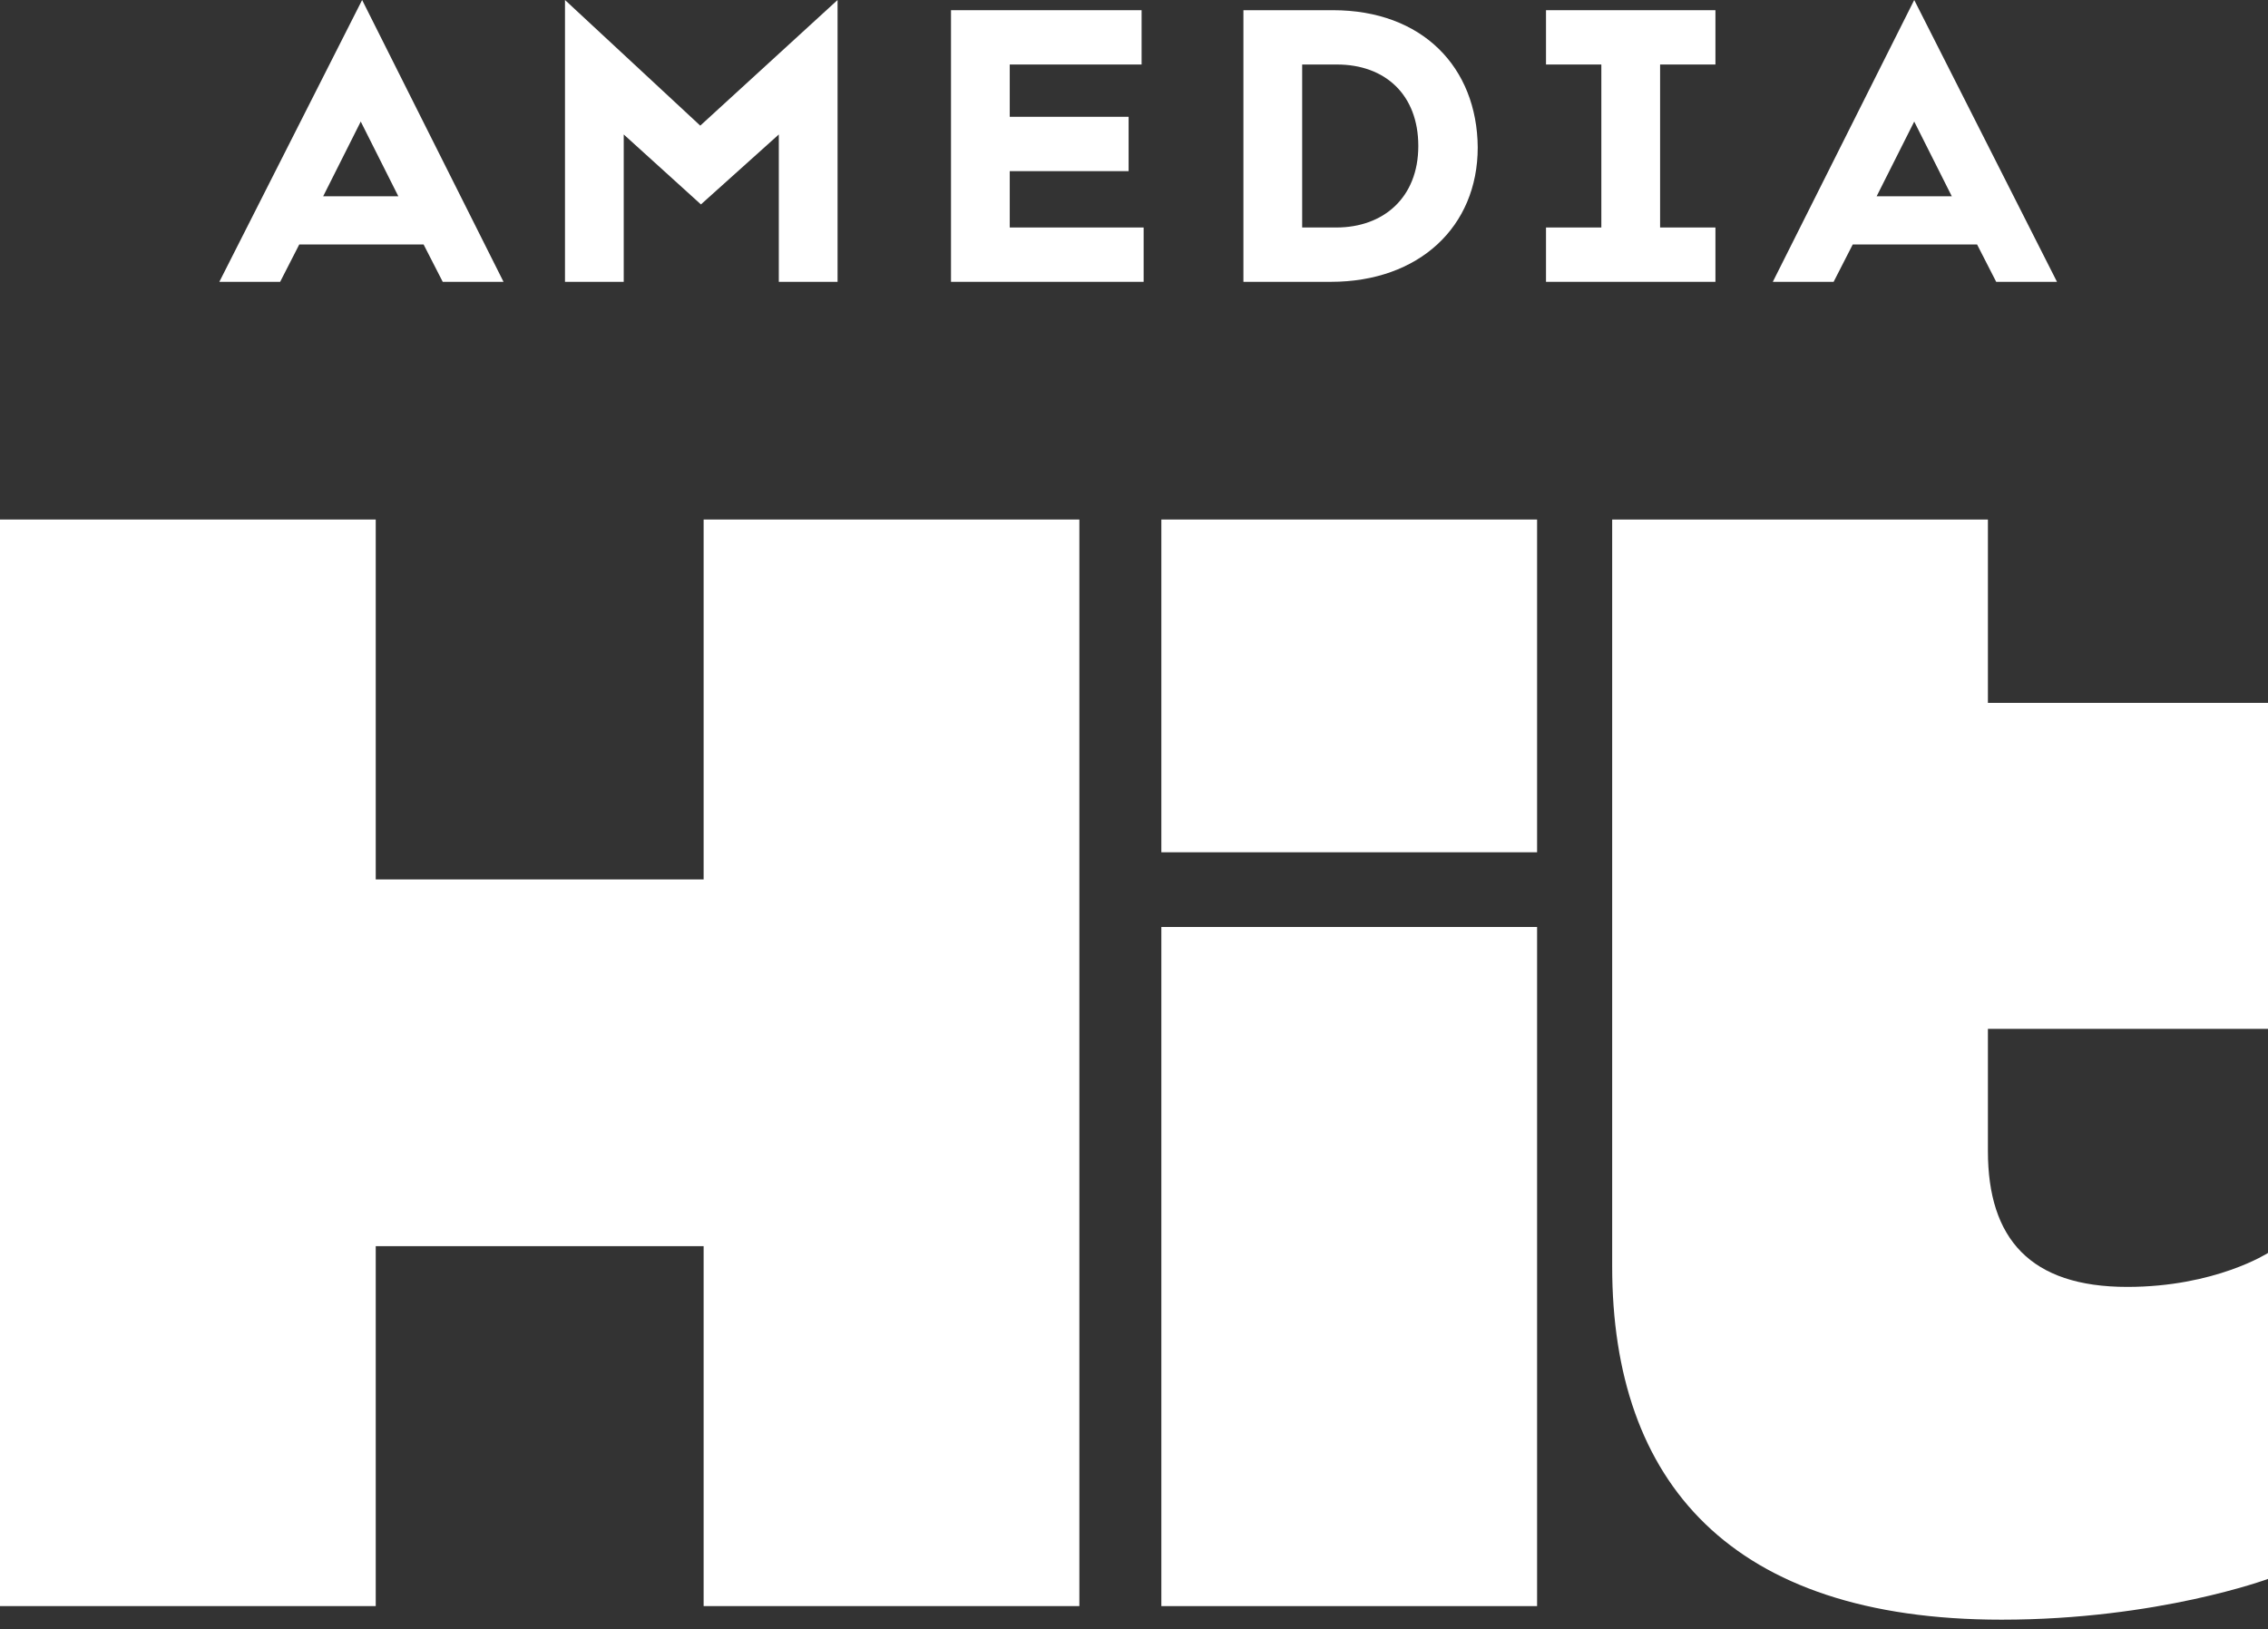
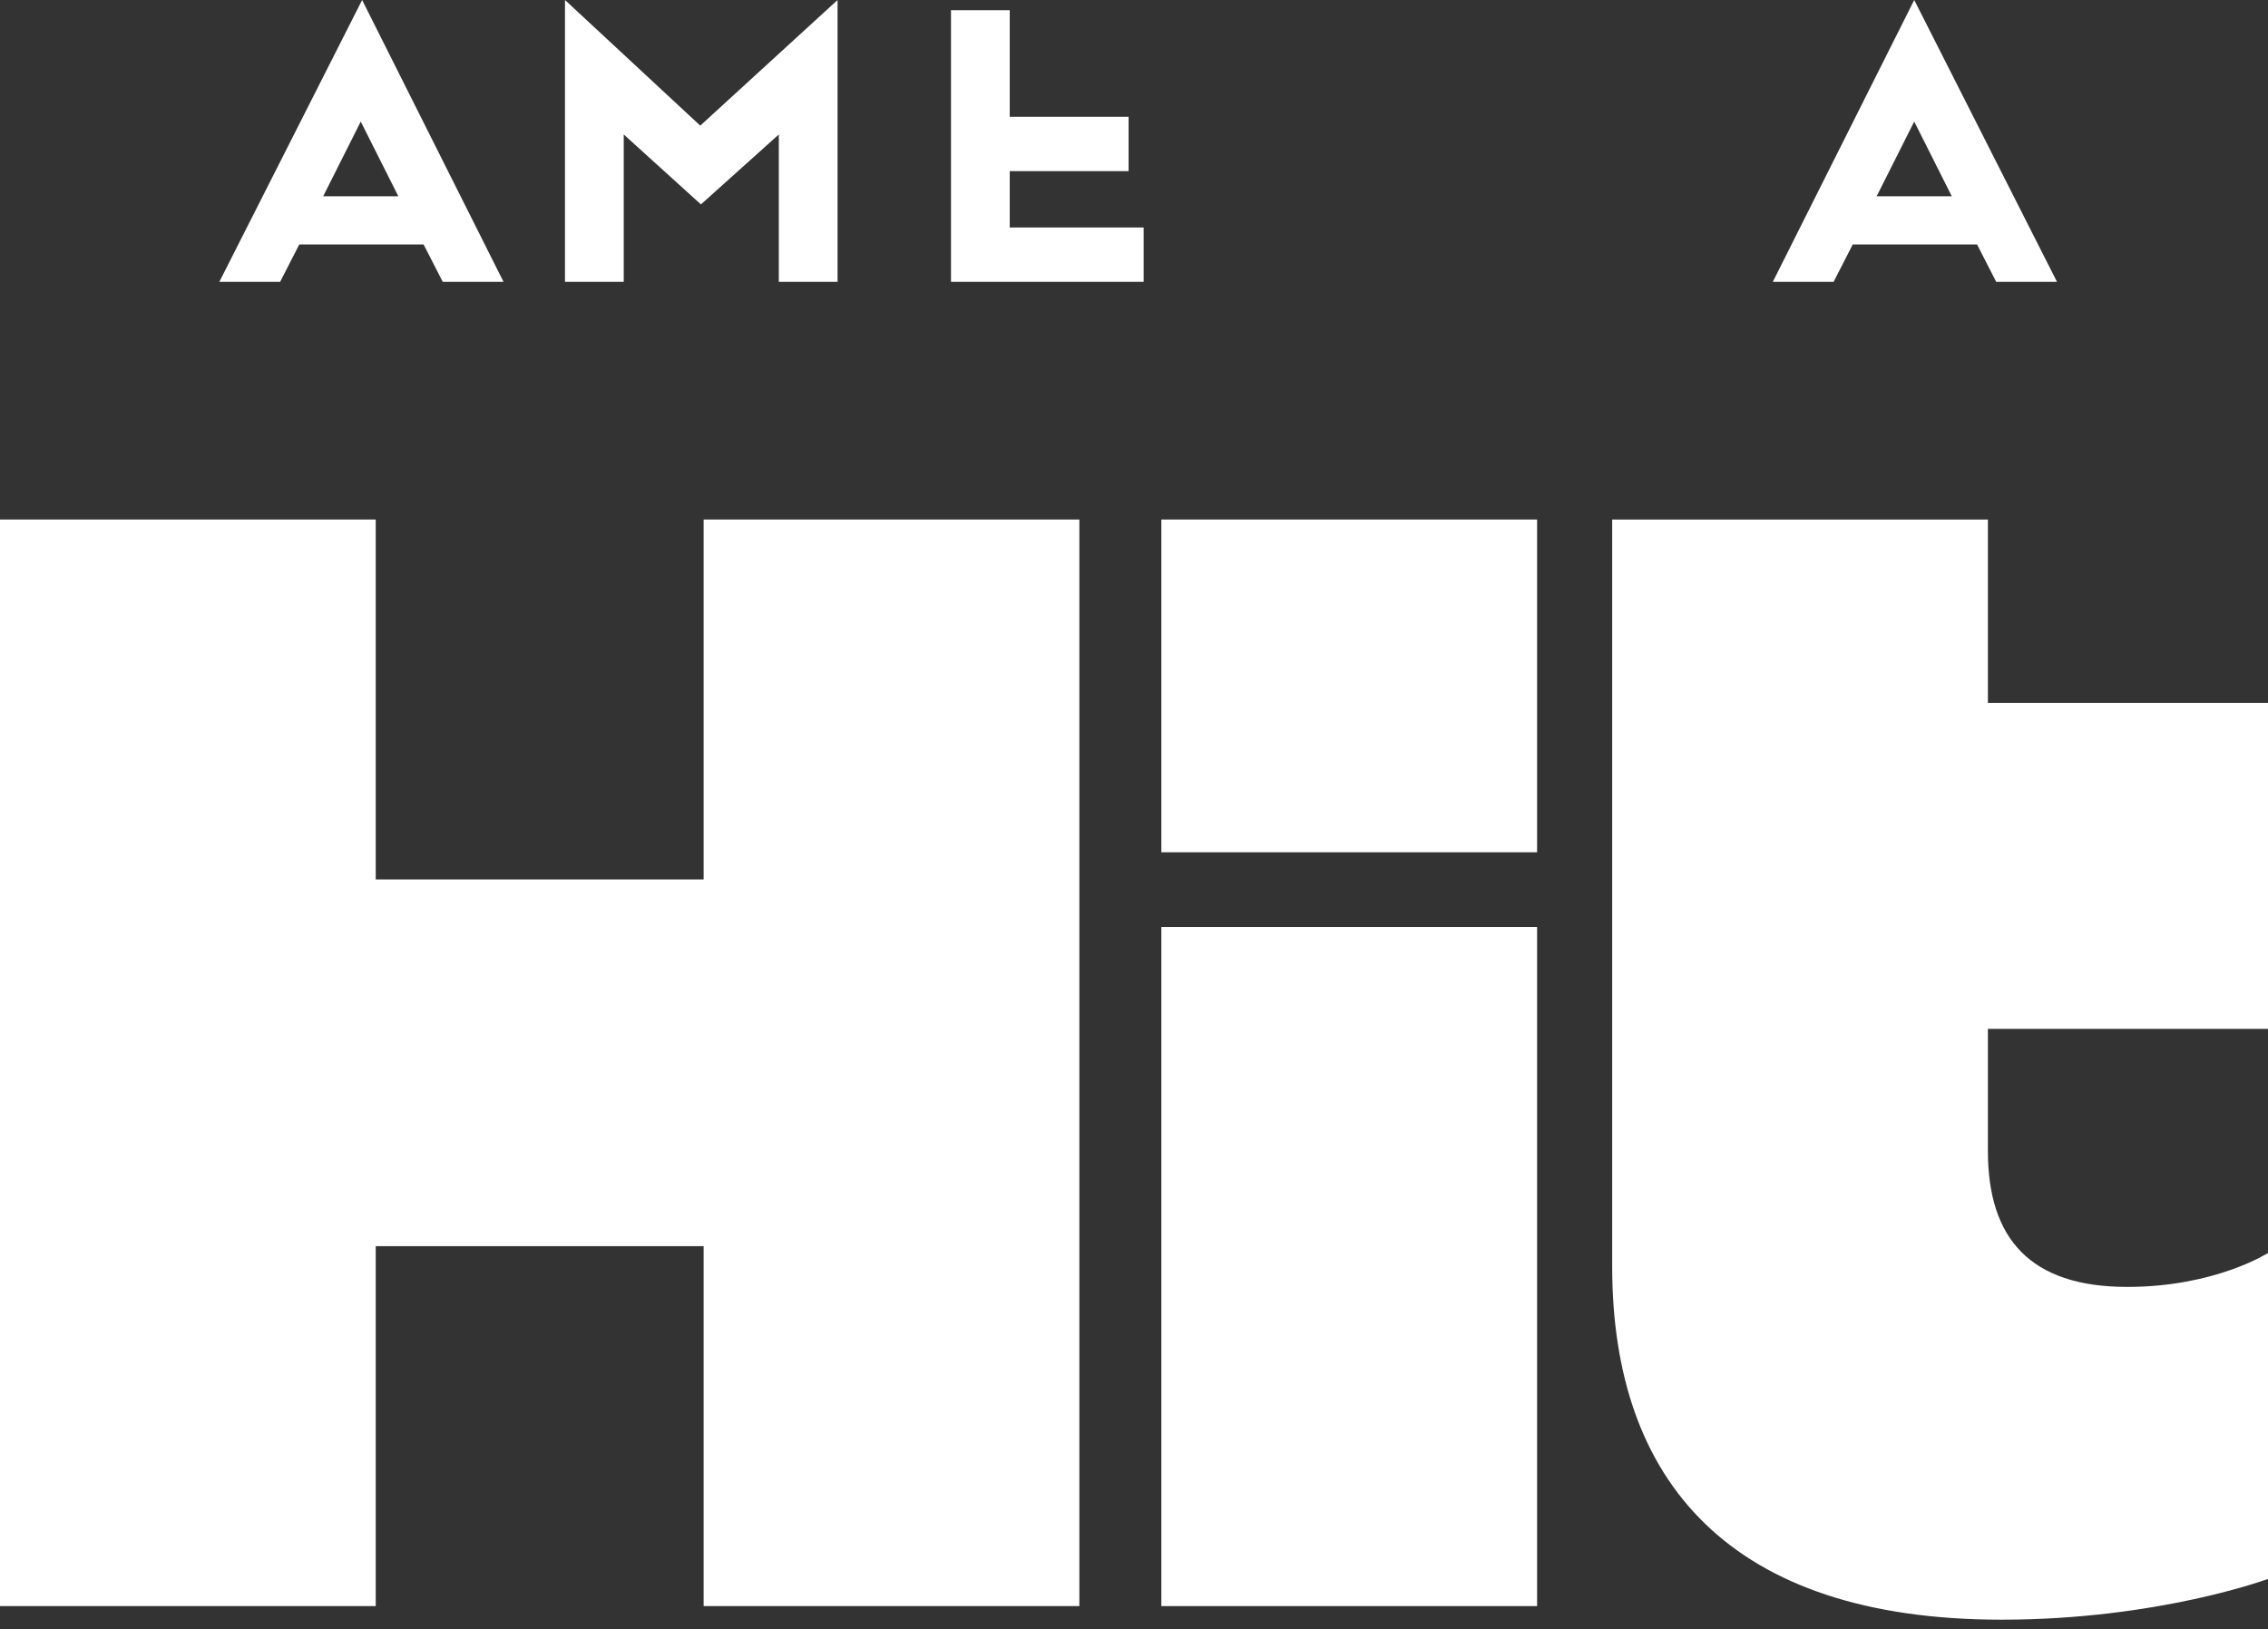
<svg xmlns="http://www.w3.org/2000/svg" width="135" height="97" viewBox="0 0 135 97" fill="none">
  <rect x="0" y="0" width="135" height="97" fill="#333333" stroke="none" />
  <path d="M13.056 16.779H16.675L17.813 14.555H25.214L26.353 16.779H29.972L21.555 0L13.056 16.779ZM19.237 11.685L21.473 7.237L23.71 11.685H19.237Z" fill="white" />
  <path d="M33.63 0V16.779H37.127V8.005L41.722 12.17L46.358 8.005V16.779H49.855V0L41.682 7.48L33.63 0Z" fill="white" />
-   <path d="M60.104 10.189H67.179V6.954H60.104V3.841H67.952V0.607H56.607V16.779H68.074V13.544H60.104V10.189Z" fill="white" />
-   <path d="M79.34 0.607H74.013V16.779H79.218C84.463 16.779 87.96 13.504 87.96 8.774C87.92 4.003 84.667 0.607 79.34 0.607ZM79.543 13.544H77.51V3.841H79.584C82.43 3.841 84.423 5.62 84.423 8.693C84.423 11.765 82.349 13.544 79.543 13.544Z" fill="white" />
-   <path d="M92.024 3.841H95.318V13.544H92.024V16.779H102.109V13.544H98.815V3.841H102.109V0.607H92.024V3.841Z" fill="white" />
+   <path d="M60.104 10.189H67.179V6.954H60.104V3.841V0.607H56.607V16.779H68.074V13.544H60.104V10.189Z" fill="white" />
  <path d="M113.942 0L105.524 16.779H109.144L110.282 14.555H117.683L118.821 16.779H122.44L113.942 0ZM111.705 11.685L113.942 7.237L116.178 11.685H111.705Z" fill="white" />
  <path d="M41.883 52.358H22.365V30.93H0V95.62H22.365V74.191H41.883V95.62H64.248V30.93H41.883V52.358Z" fill="white" />
  <path d="M91.493 55.189H69.128V95.621H91.493V55.189Z" fill="white" />
  <path d="M135 61.253V41.846H118.328V30.93H95.963V75.404C95.963 88.221 102.998 96.429 119.141 96.429C128.453 96.429 135 94.003 135 94.003V74.596C135 74.596 131.869 76.617 126.623 76.617C120.849 76.617 118.328 73.747 118.328 68.531V61.253H135Z" fill="white" />
  <path d="M91.493 30.93H69.128V50.741H91.493V30.93Z" fill="white" />
</svg>